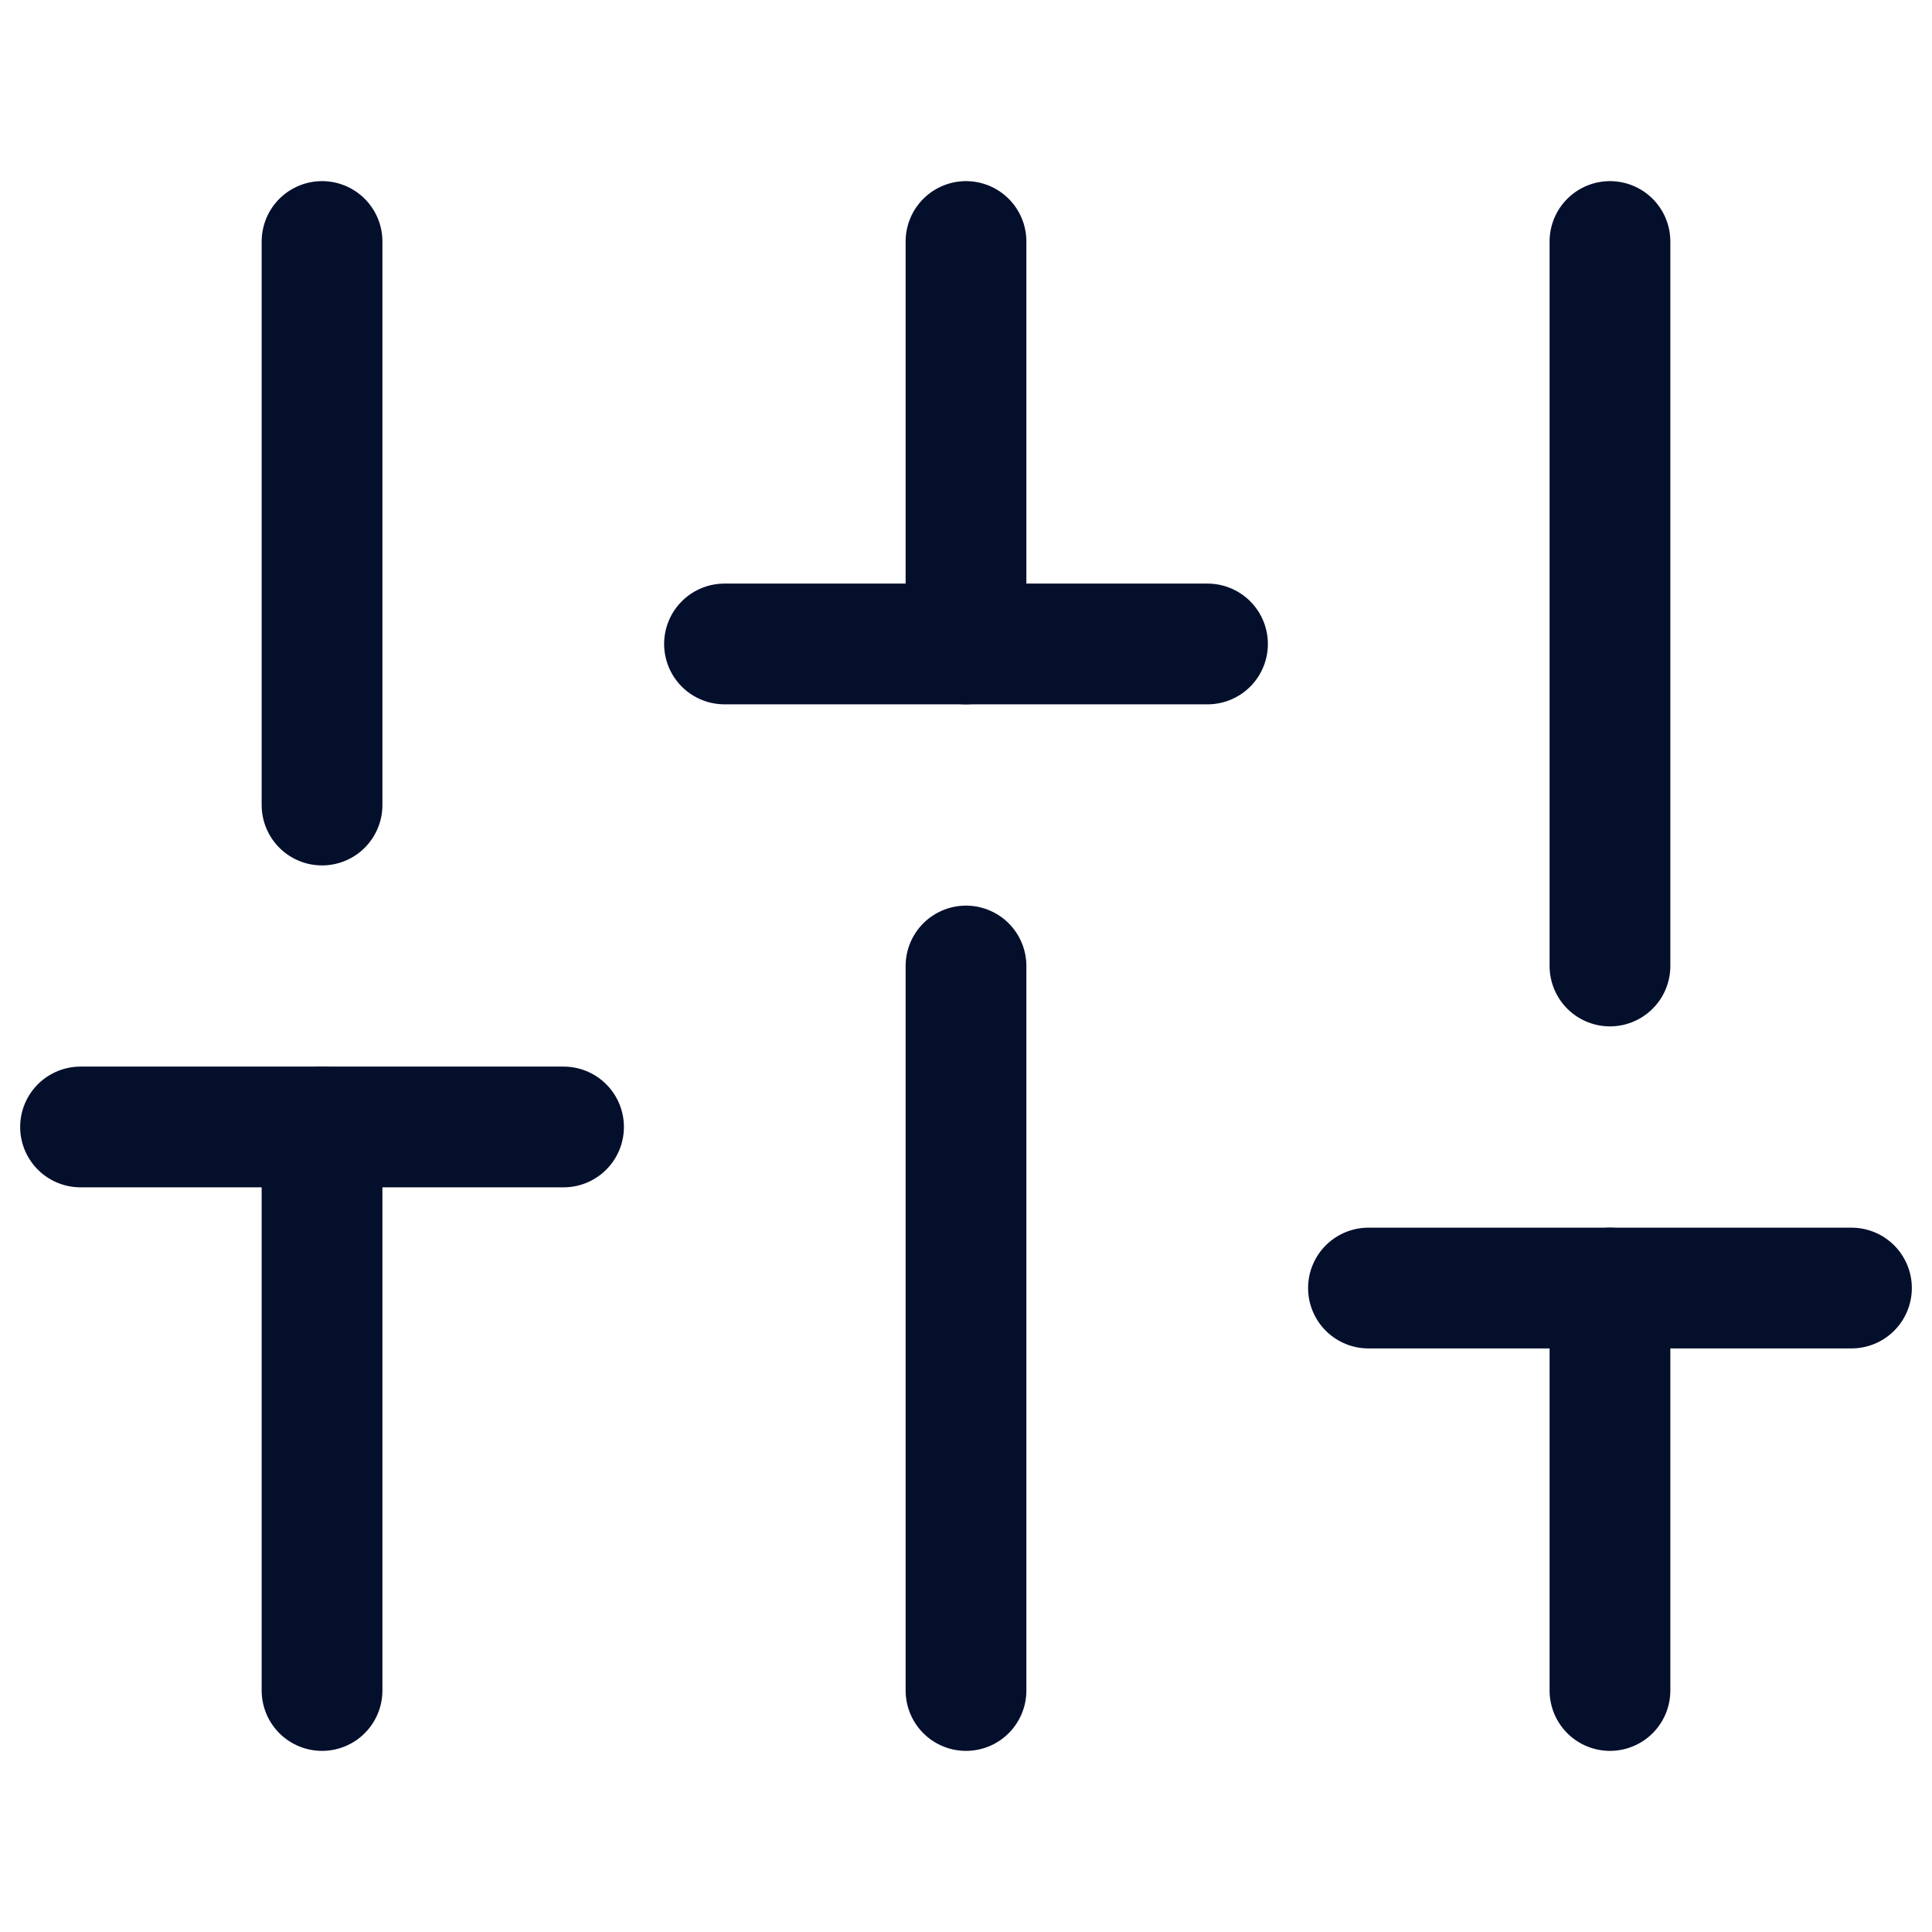
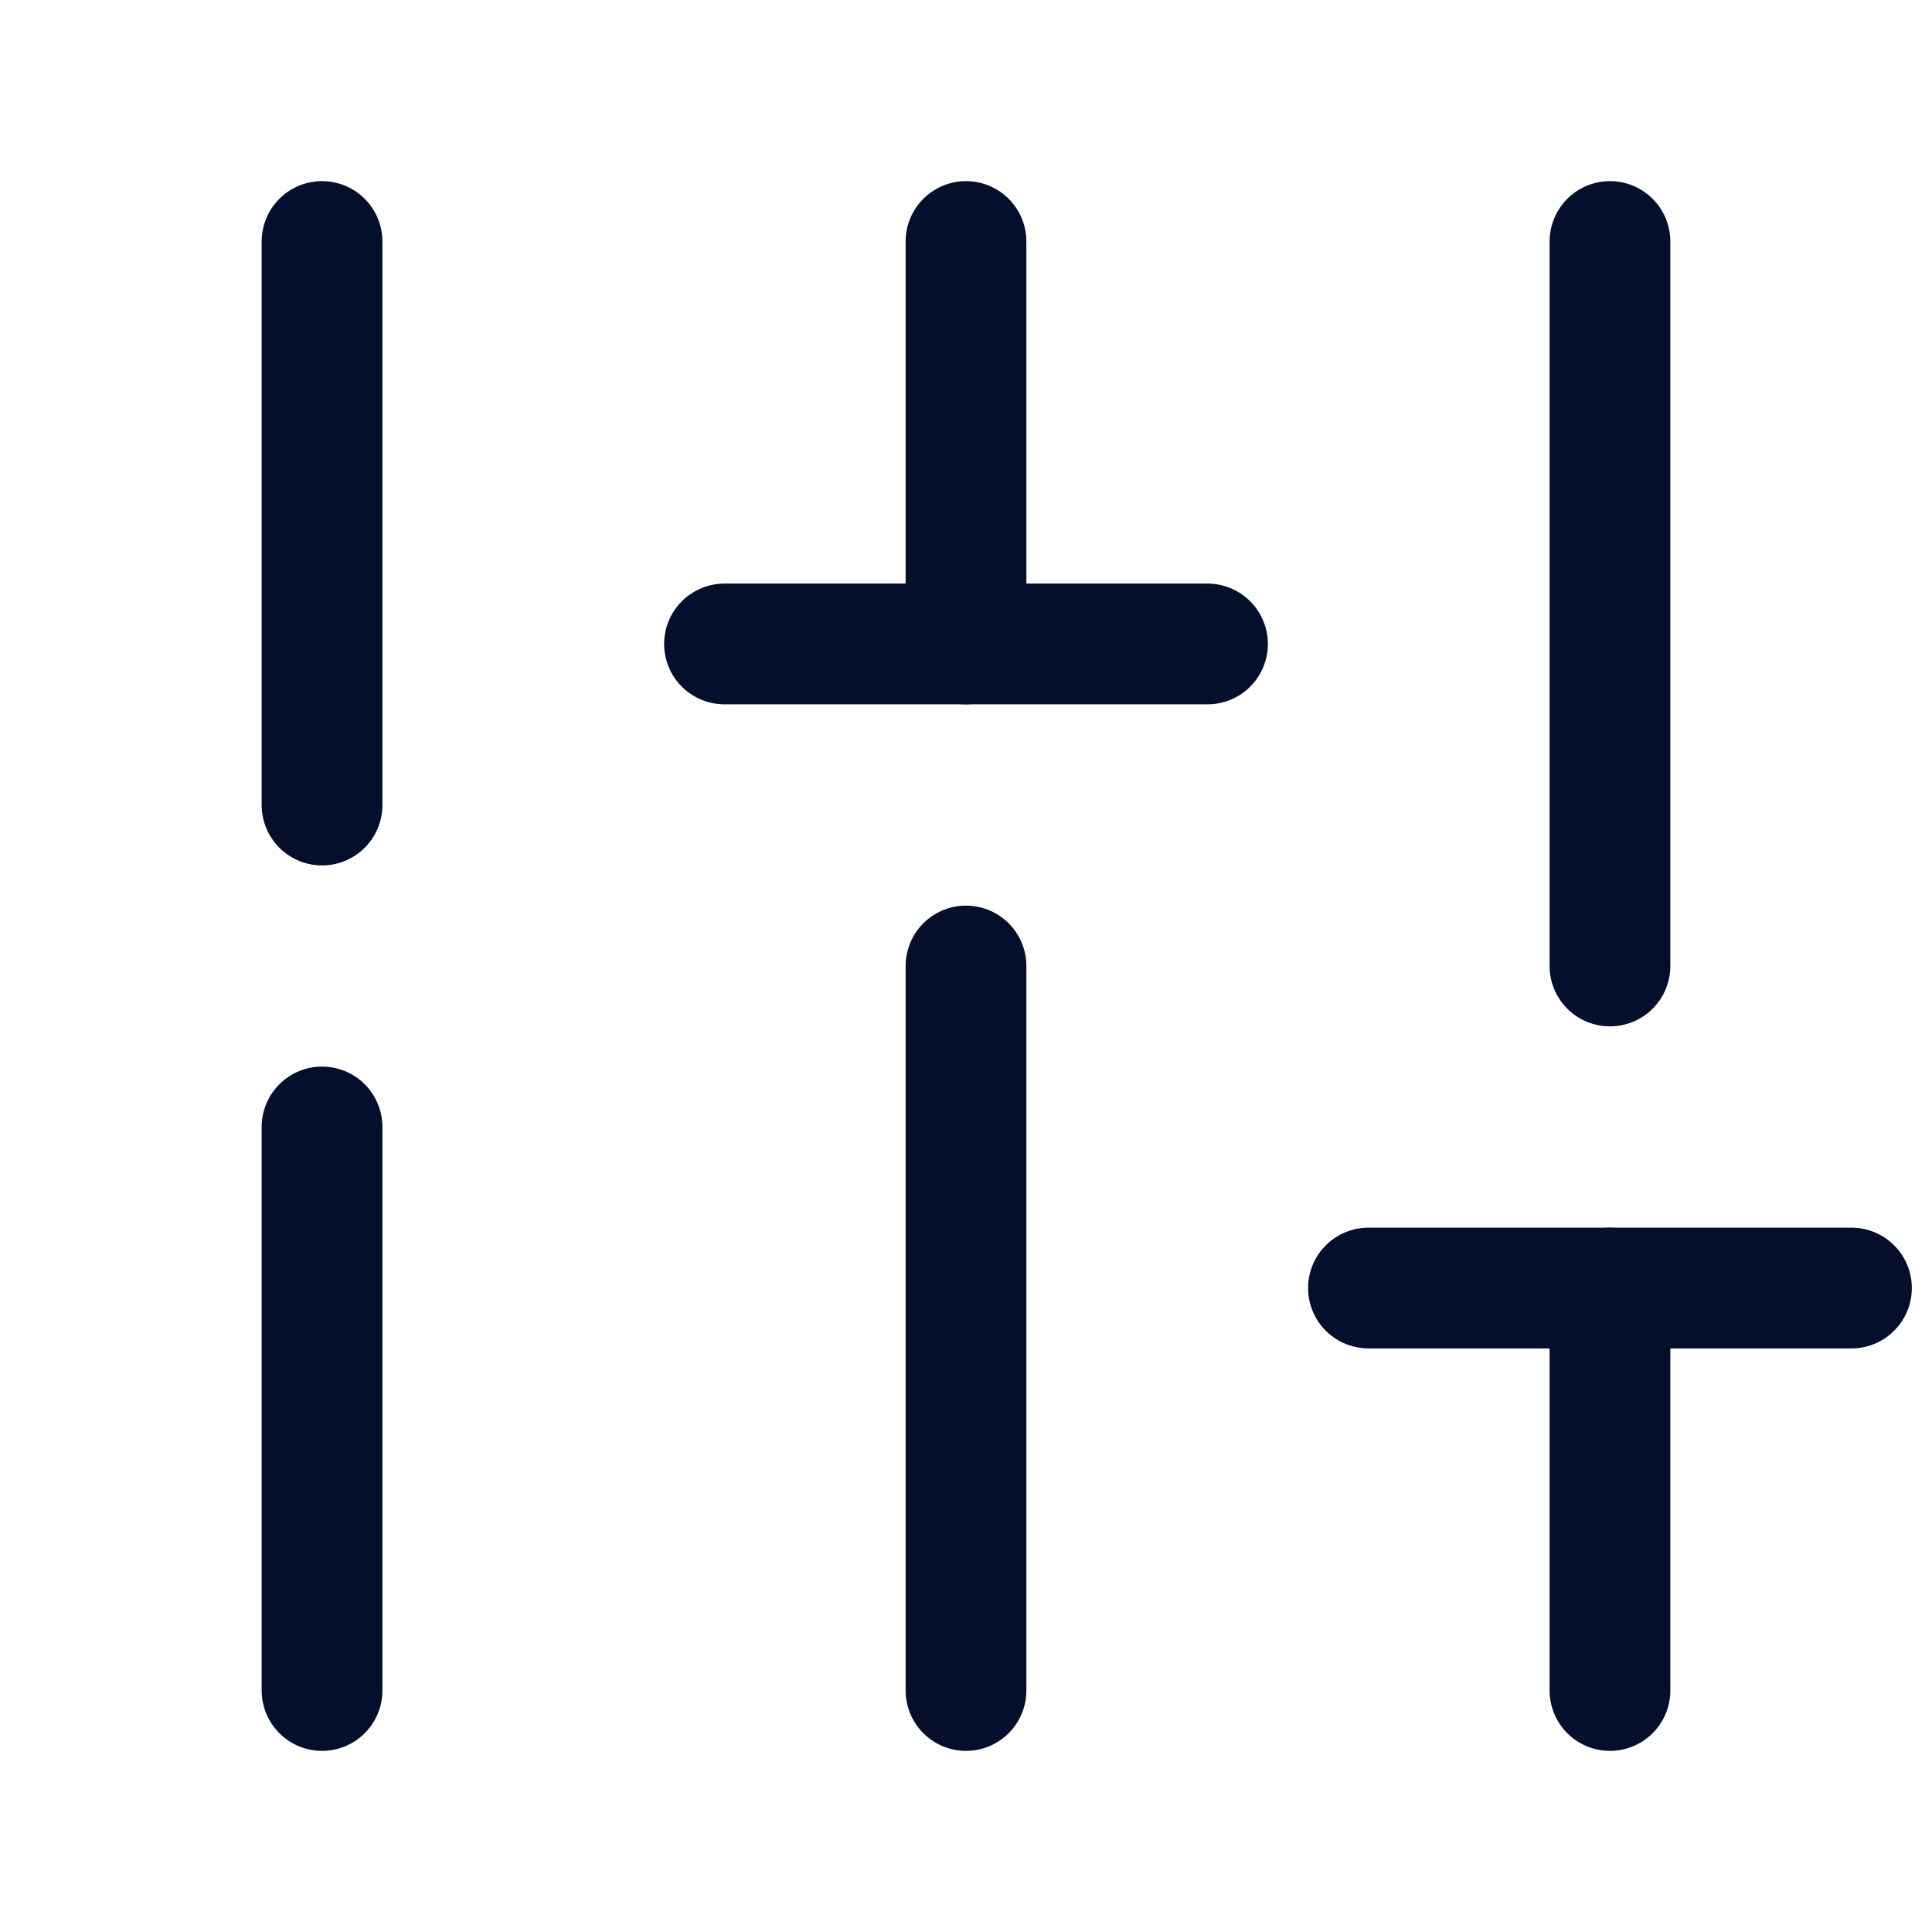
<svg xmlns="http://www.w3.org/2000/svg" width="16" height="16" viewBox="0 0 16 16" fill="none">
  <path d="M2.667 14V9.333" stroke="#040F2C" stroke-linecap="round" stroke-linejoin="round" />
  <path d="M2.667 6.667V2" stroke="#040F2C" stroke-linecap="round" stroke-linejoin="round" />
  <path d="M8 14V8" stroke="#040F2C" stroke-linecap="round" stroke-linejoin="round" />
  <path d="M8 5.333V2" stroke="#040F2C" stroke-linecap="round" stroke-linejoin="round" />
  <path d="M13.333 14V10.667" stroke="#040F2C" stroke-linecap="round" stroke-linejoin="round" />
  <path d="M13.333 8V2" stroke="#040F2C" stroke-linecap="round" stroke-linejoin="round" />
-   <path d="M0.667 9.333H4.667" stroke="#040F2C" stroke-linecap="round" stroke-linejoin="round" />
  <path d="M6 5.333H10" stroke="#040F2C" stroke-linecap="round" stroke-linejoin="round" />
  <path d="M11.333 10.667H15.333" stroke="#040F2C" stroke-linecap="round" stroke-linejoin="round" />
</svg>